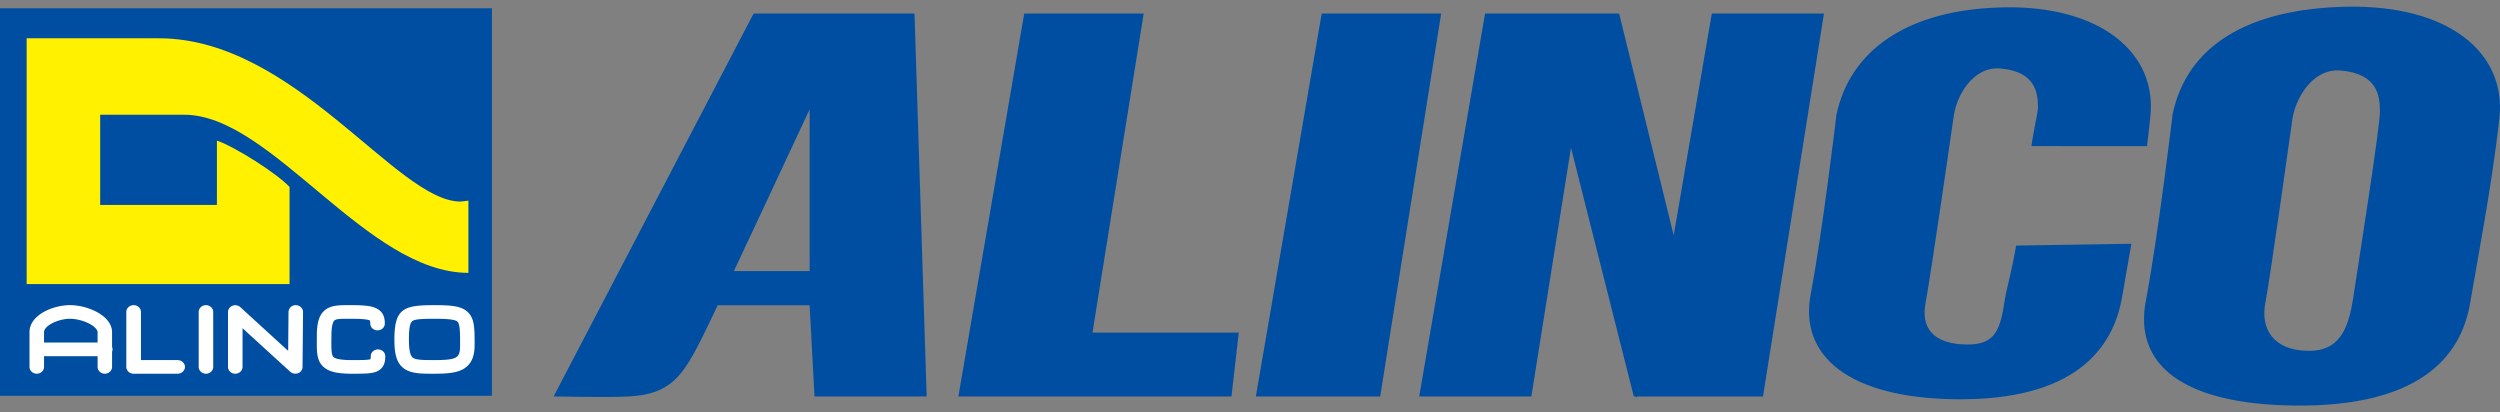
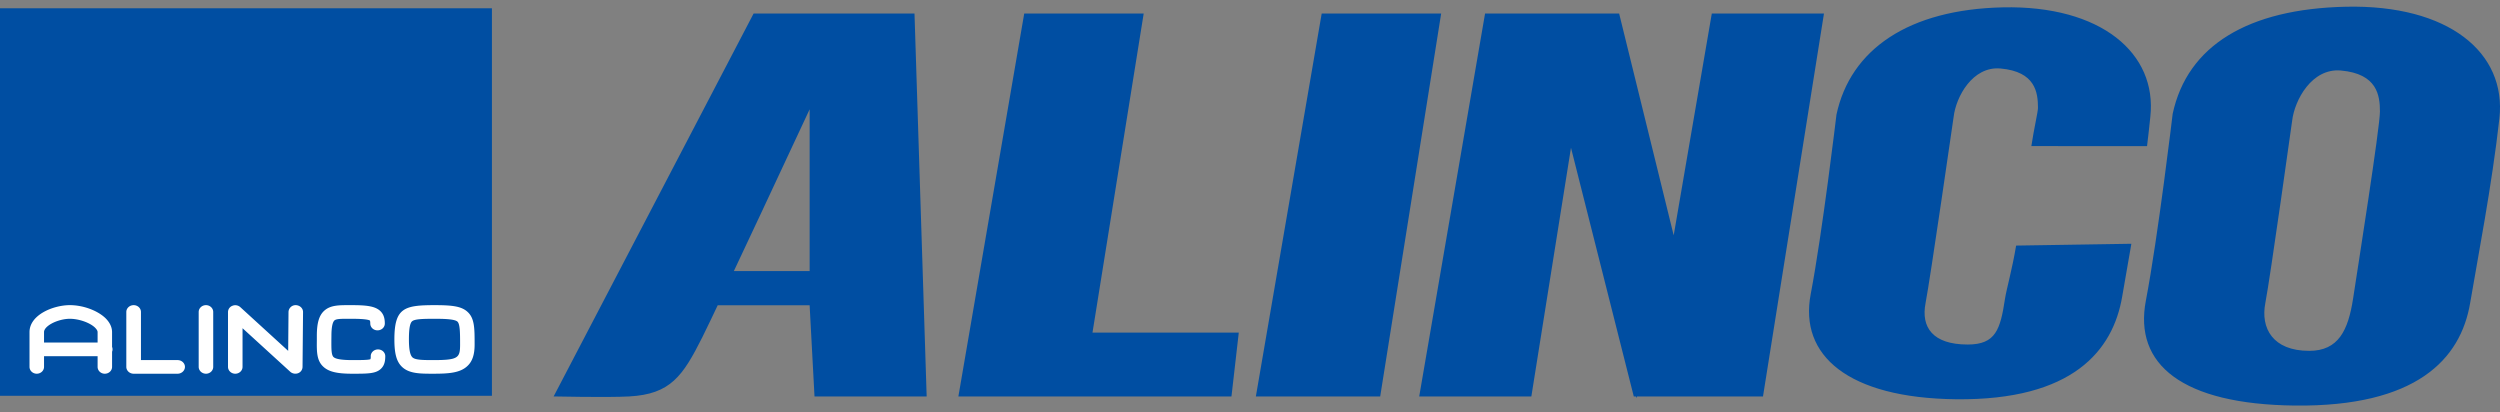
<svg xmlns="http://www.w3.org/2000/svg" width="188" height="31" fill="none">
  <rect width="100%" height="100%" fill="#808080" stroke="none" />
  <g clip-path="url(#a)">
    <path fill="#004EA2" d="M0 29.763V.623h36.993v29.14H0Z" />
    <path fill="#fff" d="M8.427 26.091v-1.115c0-.379-.18-.753-.527-1.08-.608-.562-1.67-.949-2.648-.949-1.242 0-3.033.725-3.033 2.029v2.613c0 .283.244.515.544.515.305 0 .548-.232.548-.515v-.803H7.34v.803c0 .283.24.515.54.515.308 0 .548-.232.548-.515v-1.143a.403.403 0 0 0 .034-.175.44.44 0 0 0-.034-.18Zm-5.116-.332v-.783c0-.126.073-.262.22-.399.367-.342 1.109-.604 1.721-.604.673 0 1.478.28 1.873.646.094.093.214.223.214.357v.783H3.311ZM13.356 27.079H10.6v-3.617c0-.284-.244-.515-.548-.515-.305 0-.553.23-.553.515v4.127c0 .283.248.515.553.515h3.303c.3 0 .553-.232.553-.515 0-.283-.253-.51-.553-.51ZM15.49 22.947c-.3 0-.549.23-.549.515v4.127c0 .283.249.515.549.515.3 0 .544-.232.544-.515v-4.127c0-.284-.244-.515-.544-.515ZM22.245 22.947a.533.533 0 0 0-.549.51l-.025 2.928-3.599-3.287a.564.564 0 0 0-.591-.104.508.508 0 0 0-.335.468v4.127c0 .283.244.515.545.515.304 0 .548-.232.548-.515v-2.907l3.586 3.273c.154.14.386.187.592.11a.513.513 0 0 0 .334-.472l.038-4.123c.005-.286-.24-.514-.544-.523ZM28.428 26.276c-.3 0-.548.227-.548.51a.679.679 0 0 1-.022.224c-.158.069-.771.069-1.367.069-.784 0-1.25-.077-1.41-.23-.17-.163-.162-.636-.162-1.238l.004-.347c0-.789.12-1.067.223-1.163.141-.136.557-.128 1.088-.128h.236c1.058 0 1.298.094 1.35.136 0 .01.025.06.025.22 0 .287.24.513.544.513.305 0 .549-.226.549-.513 0-.288-.039-.657-.343-.943-.39-.366-1.045-.439-2.125-.439h-.232c-.75 0-1.4-.004-1.868.431-.38.354-.544.919-.544 1.886v.345c-.009.836-.012 1.5.48 1.96.403.382 1.028.535 2.164.535 1.191 0 1.778 0 2.172-.367.296-.278.33-.65.33-.951 0-.283-.244-.51-.544-.51ZM35.169 23.462c-.463-.435-1.17-.515-2.481-.515-2.293 0-3.03.209-3.03 2.58 0 1.08.167 1.68.583 2.07.54.506 1.367.506 2.327.506 1.114 0 2.01-.044 2.57-.57.382-.347.553-.861.553-1.618 0-1.226 0-1.97-.522-2.453Zm-2.6 3.617c-.807 0-1.351-.013-1.552-.205-.18-.17-.266-.603-.266-1.348 0-.534.03-1.17.231-1.357.189-.18.802-.196 1.706-.196.77 0 1.512.028 1.713.214.198.188.198.867.198 1.728 0 1.003-.142 1.164-2.03 1.164Z" />
-     <path fill="#FFF100" d="M35.224 15.088v5.431c-7.673 0-14.794-11.89-21.358-11.89H7.533v6.782h8.779v-4.84c1.453.513 4.563 2.515 5.463 3.488v7.305H2.005V2.88h9.945c10.219 0 17.876 12.279 22.683 12.279" />
    <path fill="#004EA2" d="M77.021 1.02h8.984l-3.85 23.993h11.001l-.55 4.8H72.07L77.021 1.02ZM99.391 1.02h8.984l-4.584 28.792h-9.35l4.95-28.792ZM137.162 1.02h-8.435l-2.865 16.677L121.76 1.02h-10.084l-4.951 28.792h8.433l2.98-18.7 4.722 18.7h.156l.027.116.055-.116h9.479l4.585-28.792ZM41.633 29.812s4.037.09 5.683 0c3.118-.17 4.035-1.542 5.501-4.456 1.05-2.081 8.068-17.137 8.068-17.137v12.167H53l-.733 2.572h8.617l.367 6.854h8.434L68.77 1.02h-12.1L41.633 29.812ZM176.954 22.441c-.368 2.4-1.101 3.943-3.301 3.943-2.75 0-3.667-1.713-3.3-3.598.366-1.886 2.017-13.71 2.017-13.71.183-1.544 1.469-3.966 3.667-3.773 2.739.243 2.934 1.886 2.934 3.086s-1.653 11.671-2.017 14.052ZM176.403.506c-7.331.162-11.918 2.912-13.018 8.054 0 0-1.1 9.255-2.017 14.054-.917 4.798 2.743 7.786 11.185 7.884 9.151.104 12.487-3.477 13.202-7.712.55-3.256 1.649-8.913 2.2-13.882.55-4.97-3.85-8.57-11.552-8.398ZM151.612 18.468c-.291 1.766-.725 3.274-.835 3.995-.352 2.305-.689 3.445-2.806 3.445-2.639 0-3.521-1.304-3.169-3.115.352-1.81 2.114-14.022 2.114-14.022.175-1.48 1.412-3.807 3.524-3.62 2.63.233 2.815 1.811 2.815 2.962 0 .307-.308 1.6-.497 2.872l8.699.006c.091-.687.174-1.54.247-2.206.528-4.773-3.7-8.395-11.095-8.232-7.046.157-11.451 3.13-12.508 8.068 0 0-1.056 8.889-1.937 13.5-.88 4.61 2.812 7.809 10.92 7.903 8.79.1 11.82-3.669 12.507-7.737.181-1.074.425-2.436.687-3.956l-8.666.137Z" />
  </g>
  <defs>
    <clipPath id="a">
      <path fill="#fff" d="M0 .5h188v30H0z" />
    </clipPath>
  </defs>
</svg>